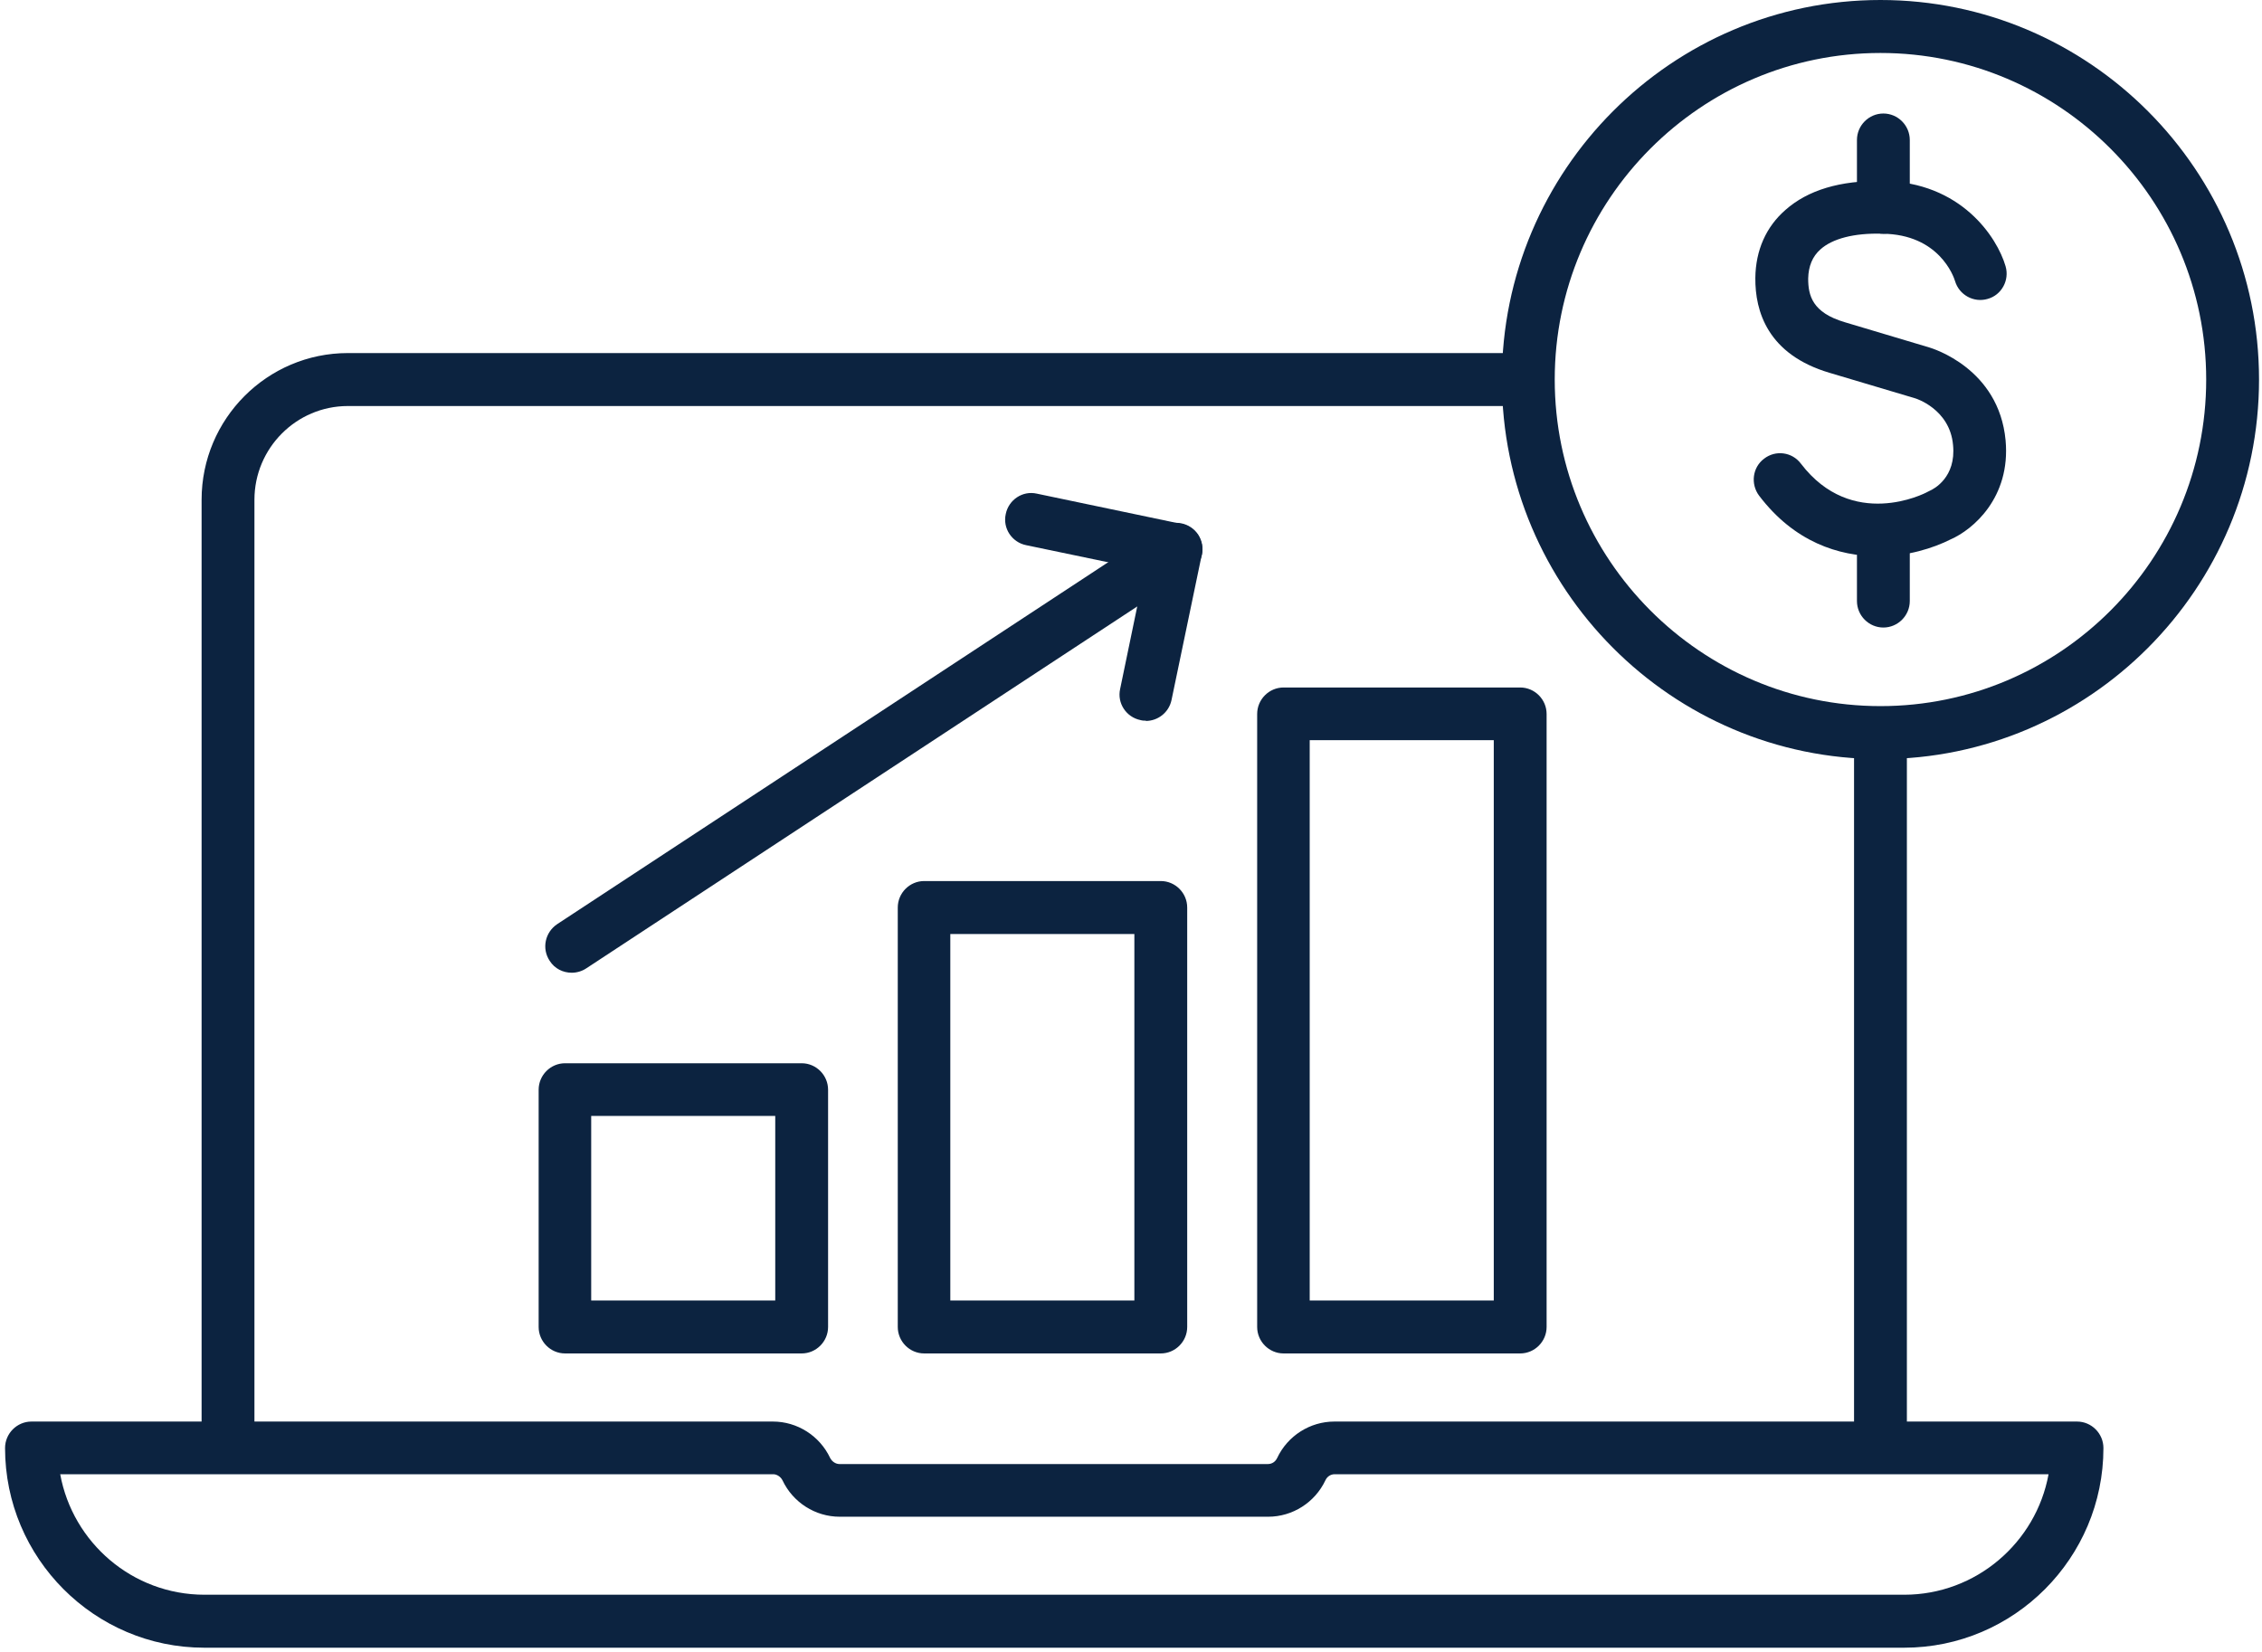
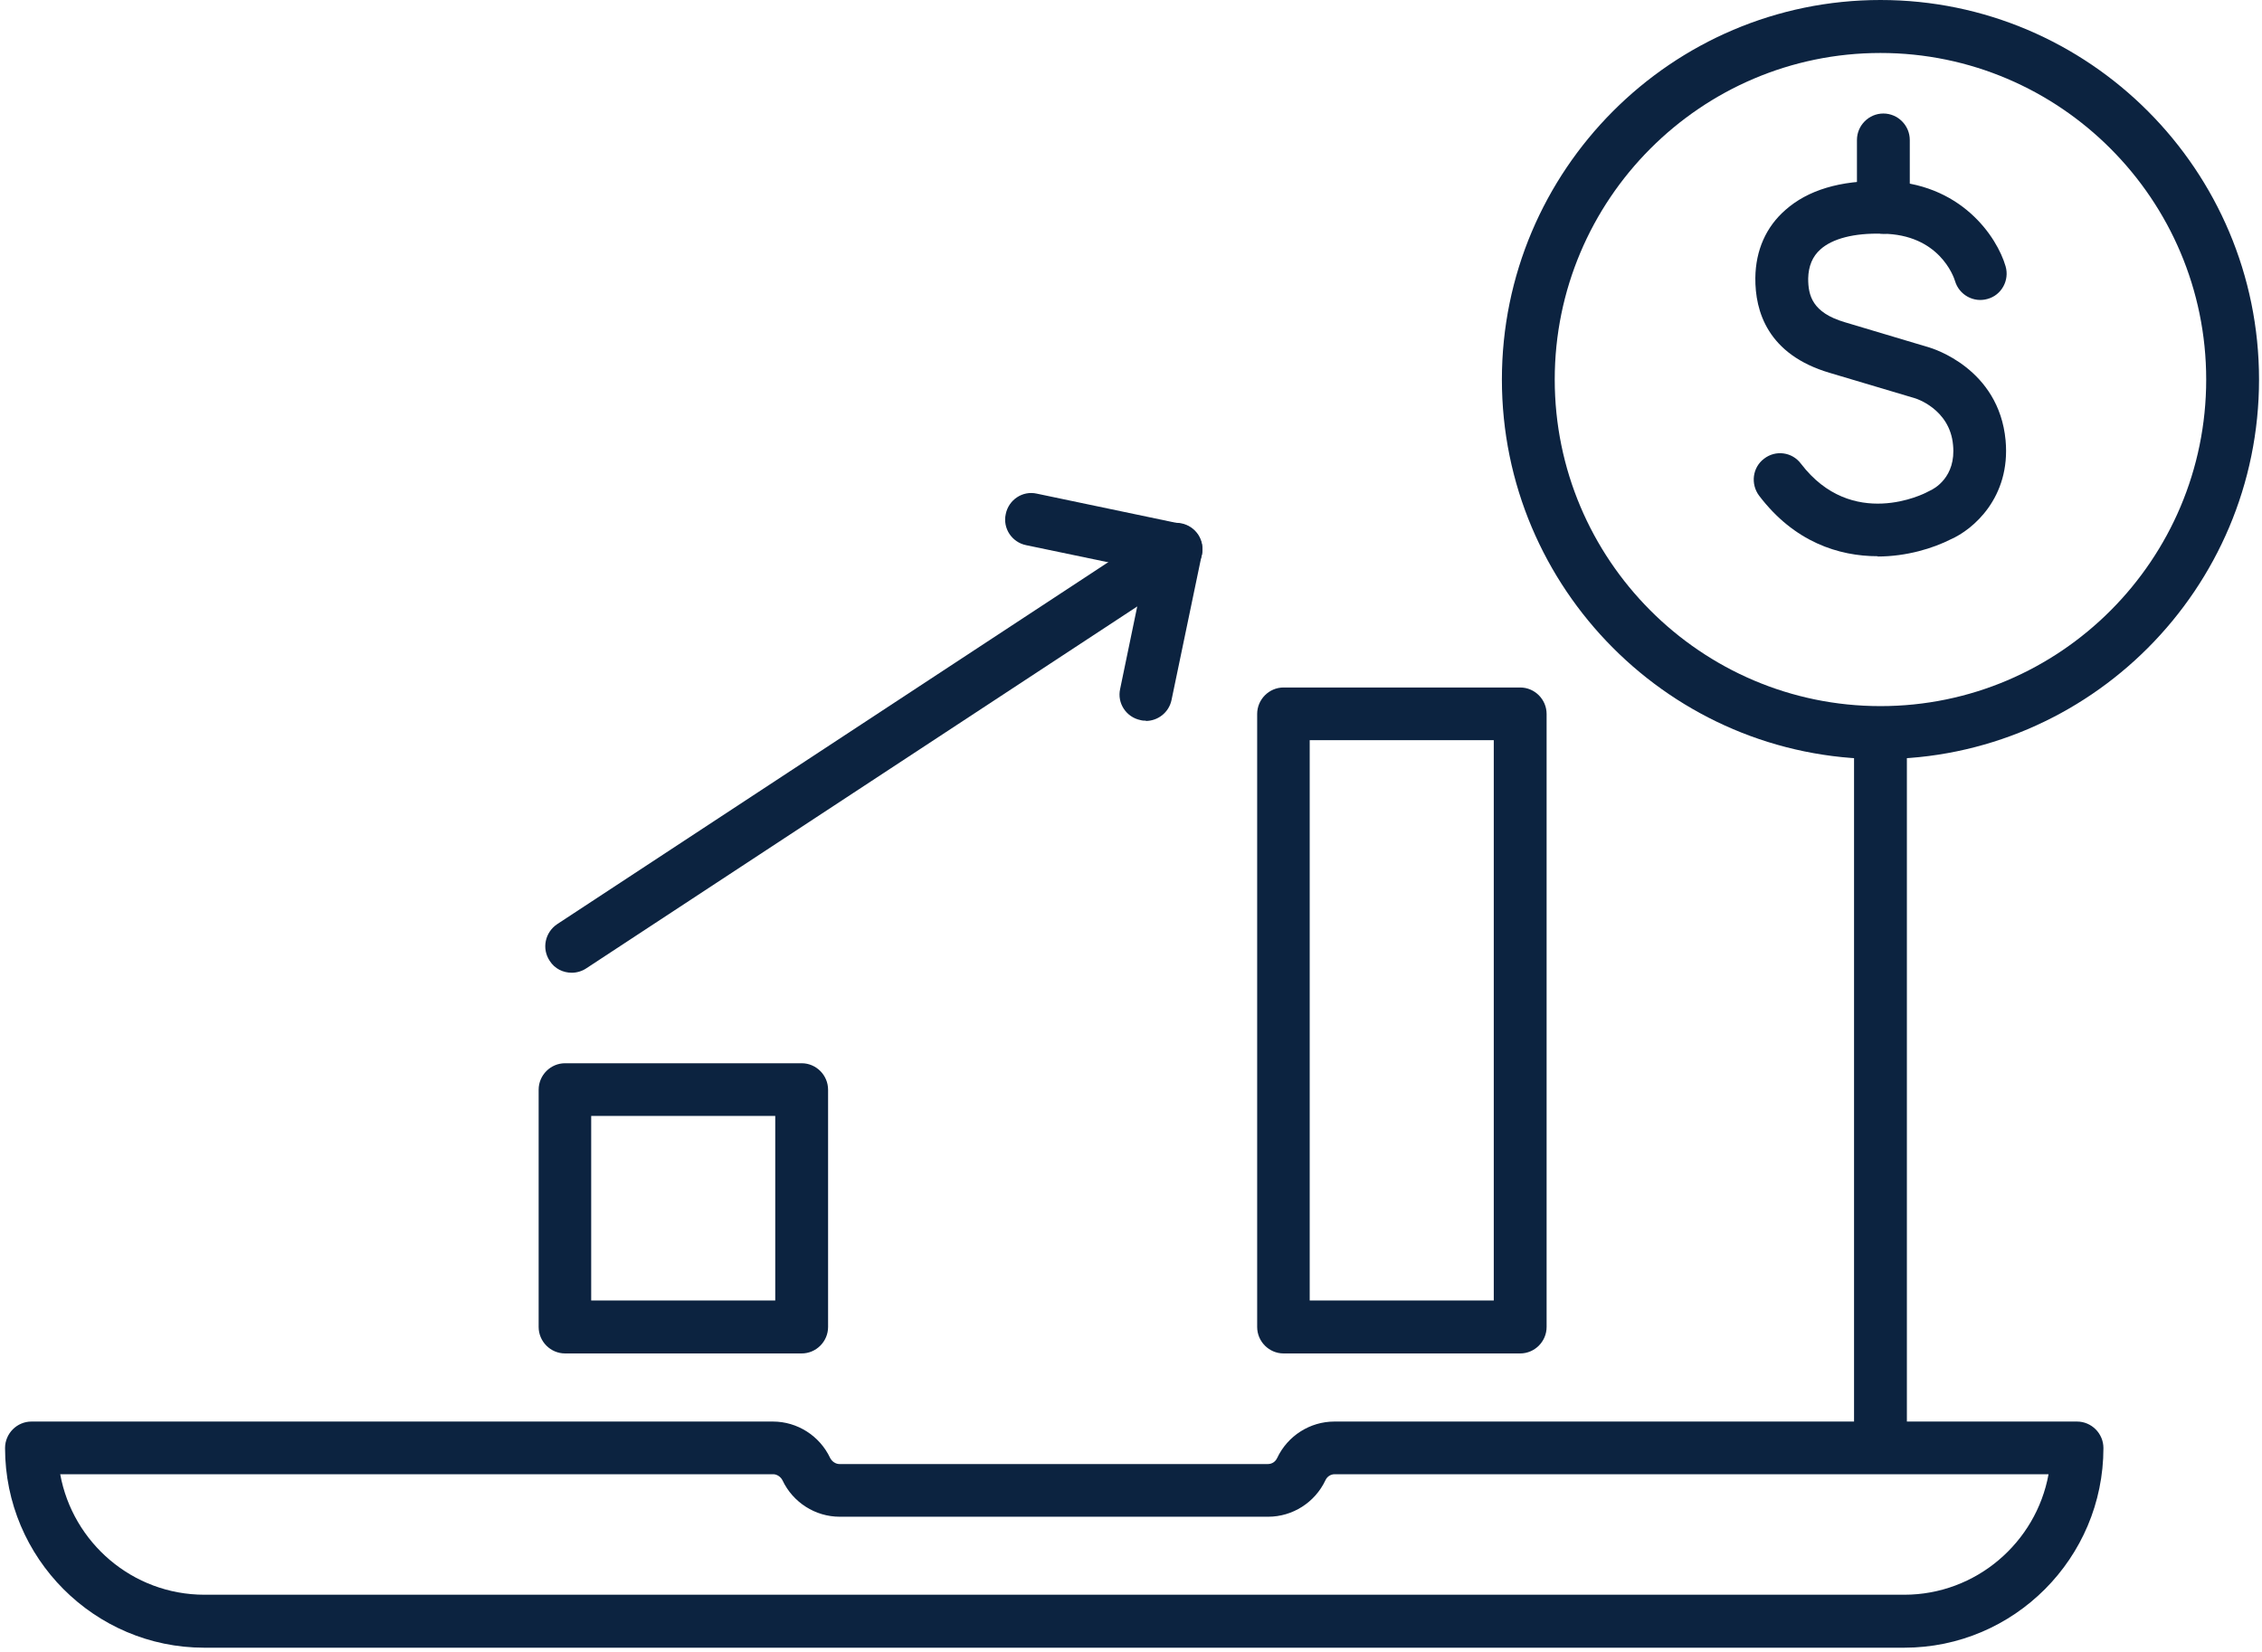
<svg xmlns="http://www.w3.org/2000/svg" width="282" height="206" viewBox="0 0 282 206" fill="none">
  <g clip-path="url(#clip0_455_40)">
    <path d="M234.434 182.284C232.625 182.284 231.141 180.796 231.141 178.982V92.213C231.141 90.398 232.625 88.91 234.434 88.91C236.244 88.91 237.728 90.398 237.728 92.213V178.982C237.728 180.796 236.244 182.284 234.434 182.284Z" fill="#0C2340" />
-     <path d="M28.426 182.284C26.617 182.284 25.133 180.796 25.133 178.982V62.31C25.133 52.221 33.312 44.02 43.374 44.02H189.52C191.33 44.02 192.814 45.508 192.814 47.322C192.814 49.136 191.33 50.624 189.52 50.624H43.374C36.932 50.624 31.72 55.886 31.72 62.31V179.018C31.72 180.832 30.236 182.32 28.426 182.32V182.284Z" fill="#0C2340" />
    <path d="M237.366 205.437H25.458C11.777 205.437 0.63 194.26 0.63 180.542C0.63 178.728 2.114 177.24 3.923 177.24H96.359C99.4 177.24 102.187 179.018 103.49 181.776C103.707 182.211 104.177 182.538 104.648 182.538H158.068C158.575 182.538 159.009 182.248 159.226 181.776C160.529 179.018 163.316 177.24 166.356 177.24H258.937C260.747 177.24 262.231 178.728 262.231 180.542C262.231 194.26 251.083 205.437 237.402 205.437H237.366ZM7.506 183.808C9.063 192.336 16.518 198.832 25.494 198.832H237.402C246.342 198.832 253.834 192.336 255.39 183.808H166.392C165.886 183.808 165.451 184.099 165.234 184.57C163.931 187.328 161.144 189.107 158.104 189.107H104.684C101.644 189.107 98.857 187.328 97.554 184.57C97.337 184.135 96.866 183.808 96.396 183.808H7.506Z" fill="#0C2340" />
    <path d="M234.109 69.35C229.223 69.35 223.685 67.572 219.306 61.802C218.22 60.35 218.474 58.282 219.921 57.193C221.369 56.068 223.432 56.358 224.518 57.81C230.888 66.156 239.936 61.548 240.298 61.33C240.406 61.294 240.479 61.221 240.587 61.185C241.094 60.967 243.881 59.515 243.483 55.487C243.085 50.951 238.741 49.645 238.705 49.645L228.101 46.487C220.356 44.201 218.799 38.794 218.835 34.657C218.872 31.209 220.175 28.27 222.6 26.165C225.35 23.734 229.368 22.463 234.76 22.572C244.46 22.681 248.984 29.576 250.034 33.205C250.54 34.947 249.527 36.798 247.79 37.27C246.052 37.778 244.243 36.762 243.736 35.056C243.555 34.439 241.709 29.213 234.688 29.141C231.141 29.032 228.427 29.758 226.943 31.1C225.965 31.971 225.459 33.169 225.423 34.729C225.423 36.834 225.929 38.975 229.983 40.173L240.551 43.33C240.877 43.439 249.201 45.907 250.034 54.907C250.685 62.056 245.944 66.048 243.193 67.245C241.058 68.334 237.728 69.386 234.073 69.386L234.109 69.35Z" fill="#0C2340" />
    <path d="M234.796 29.141C232.987 29.141 231.503 27.653 231.503 25.838V17.456C231.503 15.641 232.987 14.153 234.796 14.153C236.606 14.153 238.09 15.641 238.09 17.456V25.838C238.09 27.653 236.606 29.141 234.796 29.141Z" fill="#0C2340" />
-     <path d="M234.796 78.241C232.987 78.241 231.503 76.753 231.503 74.939V66.556C231.503 64.741 232.987 63.253 234.796 63.253C236.606 63.253 238.09 64.741 238.09 66.556V74.939C238.09 76.753 236.606 78.241 234.796 78.241Z" fill="#0C2340" />
    <path d="M234.435 94.644C208.412 94.644 187.239 73.414 187.239 47.322C187.239 21.23 208.412 0 234.435 0C260.457 0 281.63 21.23 281.63 47.322C281.63 73.414 260.457 94.644 234.435 94.644ZM234.435 6.605C212.031 6.605 193.826 24.895 193.826 47.322C193.826 69.749 212.031 88.039 234.435 88.039C256.838 88.039 275.043 69.785 275.043 47.322C275.043 24.859 256.802 6.605 234.435 6.605Z" fill="#0C2340" />
    <path d="M142.867 89.854C142.65 89.854 142.433 89.854 142.179 89.781C140.406 89.418 139.248 87.676 139.646 85.898L142.722 71.056L127.92 67.971C126.146 67.608 124.988 65.866 125.386 64.088C125.748 62.31 127.485 61.148 129.259 61.548L147.283 65.322C149.056 65.685 150.214 67.427 149.816 69.205L146.052 87.277C145.726 88.838 144.351 89.89 142.831 89.89L142.867 89.854Z" fill="#0C2340" />
    <path d="M71.278 121.281C70.192 121.281 69.142 120.773 68.527 119.793C67.514 118.269 67.948 116.236 69.468 115.22L144.821 65.721C146.341 64.741 148.368 65.14 149.382 66.665C150.359 68.189 149.961 70.221 148.441 71.237L73.088 120.736C72.545 121.099 71.893 121.281 71.278 121.281Z" fill="#0C2340" />
    <path d="M99.943 168.748H70.446C68.636 168.748 67.152 167.26 67.152 165.446V135.869C67.152 134.055 68.636 132.567 70.446 132.567H99.943C101.753 132.567 103.236 134.055 103.236 135.869V165.446C103.236 167.26 101.753 168.748 99.943 168.748ZM73.703 162.143H96.649V139.135H73.703V162.143Z" fill="#0C2340" />
-     <path d="M144.713 168.748H115.216C113.407 168.748 111.923 167.26 111.923 165.446V113.152C111.923 111.337 113.407 109.849 115.216 109.849H144.713C146.523 109.849 148.007 111.337 148.007 113.152V165.446C148.007 167.26 146.523 168.748 144.713 168.748ZM118.474 162.143H141.42V116.454H118.474V162.143Z" fill="#0C2340" />
    <path d="M189.519 168.748H160.022C158.212 168.748 156.729 167.26 156.729 165.446V89.019C156.729 87.205 158.212 85.717 160.022 85.717H189.519C191.329 85.717 192.813 87.205 192.813 89.019V165.446C192.813 167.26 191.329 168.748 189.519 168.748ZM163.279 162.143H186.226V92.285H163.279V162.143Z" fill="#0C2340" />
  </g>
  <defs>
    <clipPath id="clip0_455_40">
      <rect width="281" height="205.437" fill="white" transform="translate(0.63)" />
    </clipPath>
  </defs>
</svg>